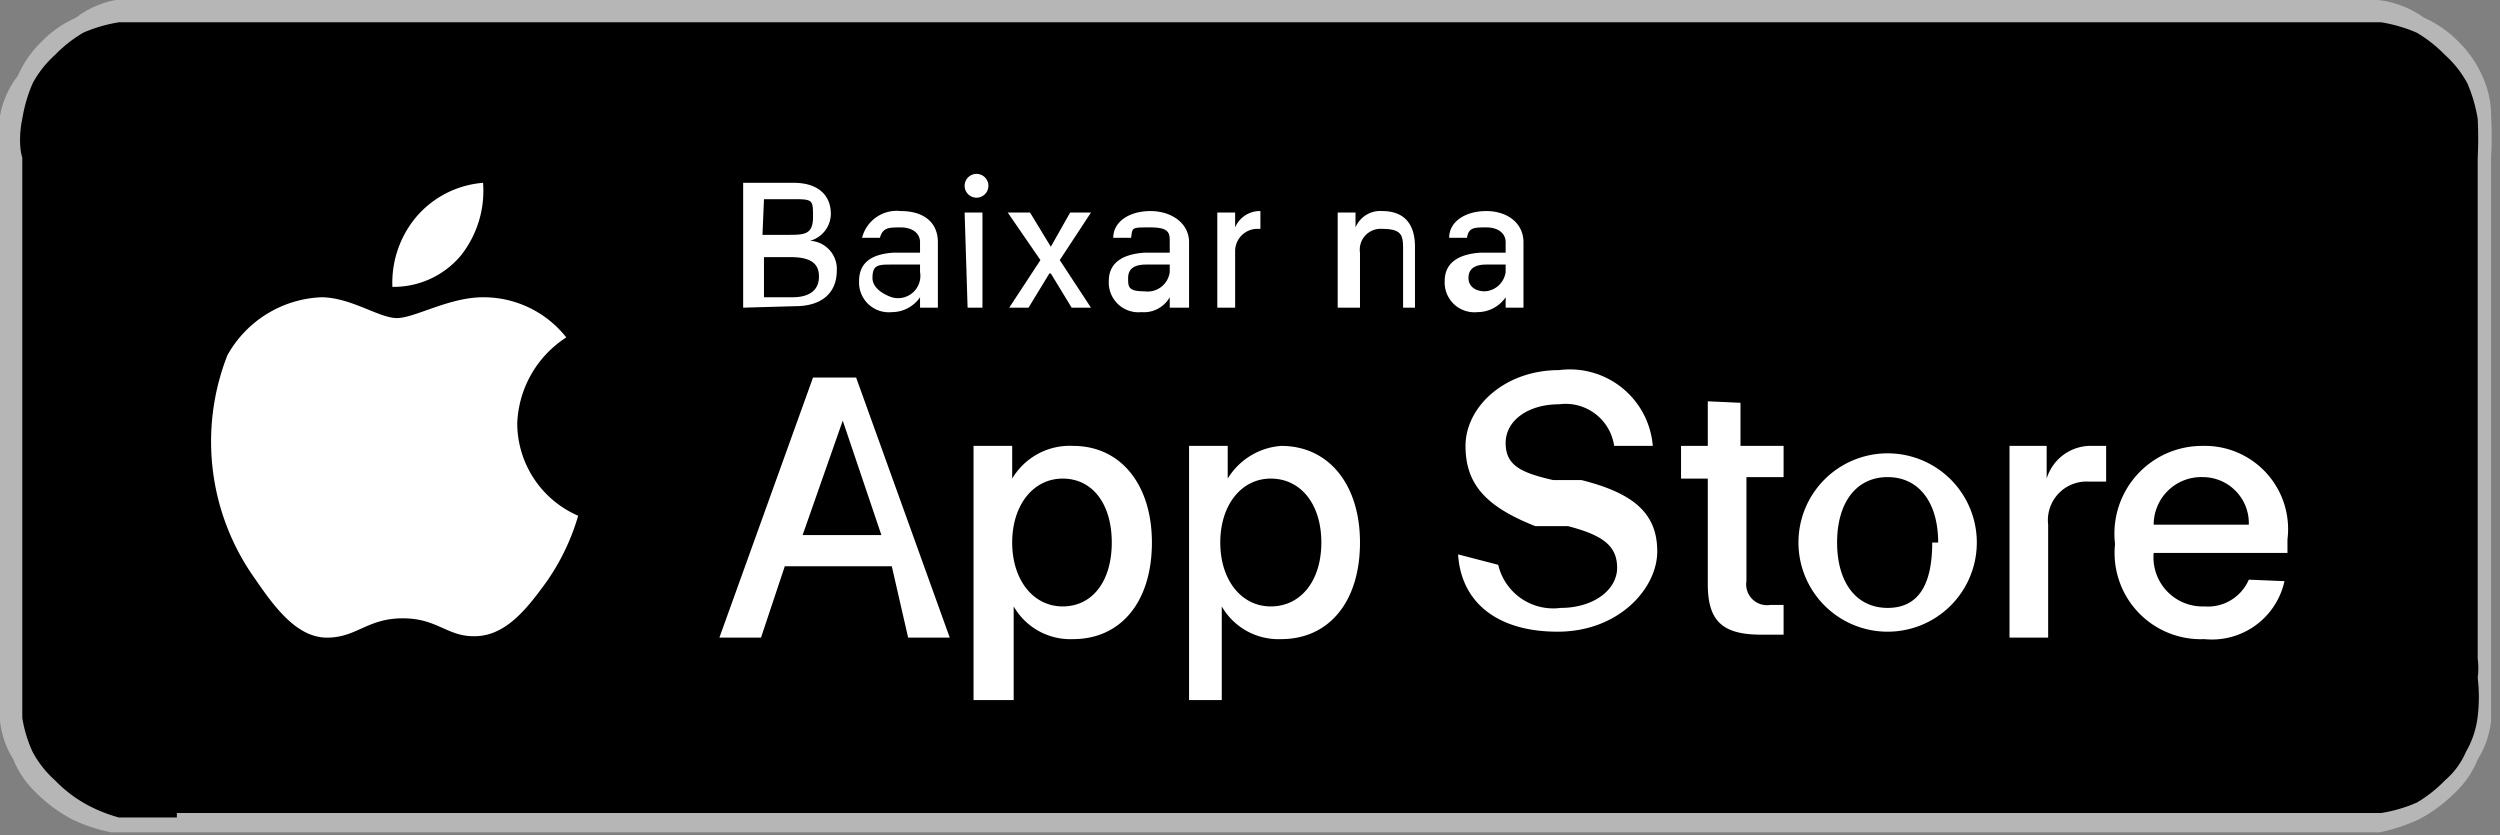
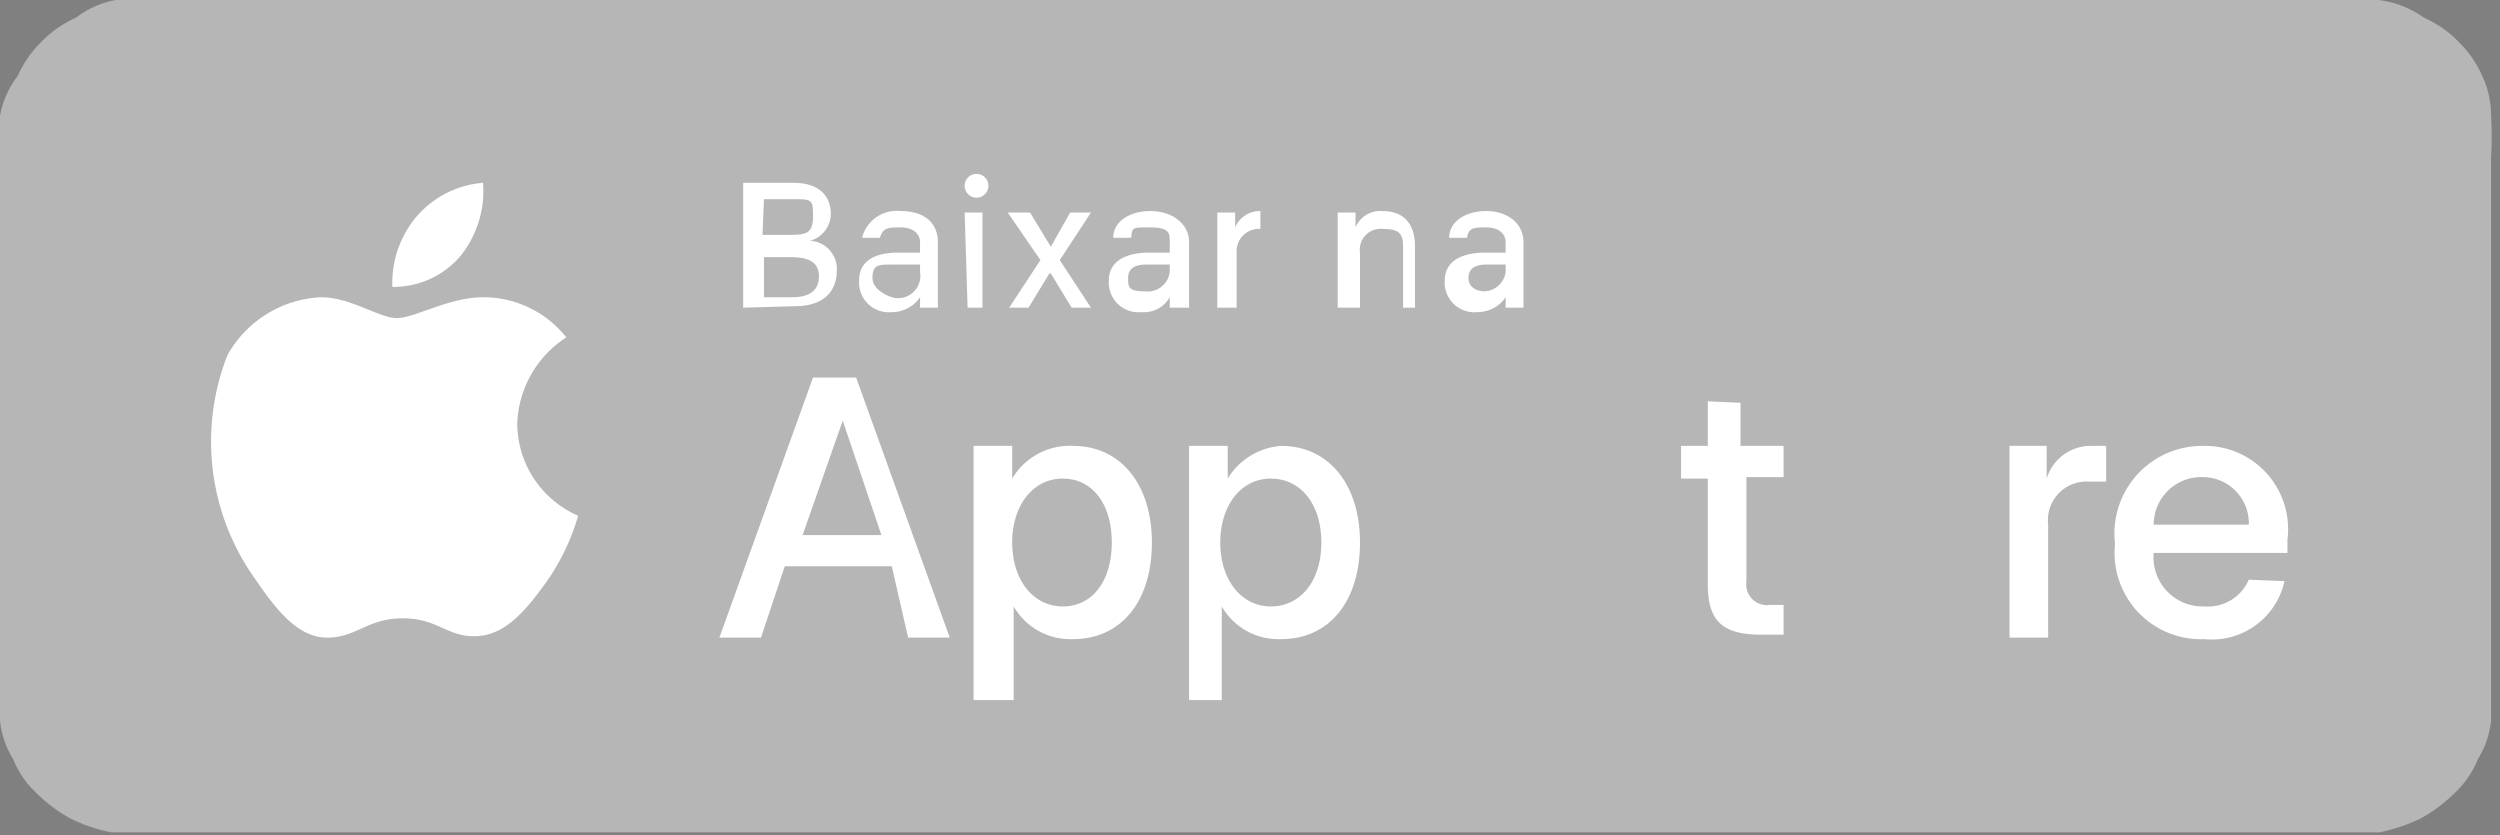
<svg xmlns="http://www.w3.org/2000/svg" viewBox="0 0 16.82 5.62">
  <rect x="0" y="0" width="16.82" height="5.62" fill="#808080" stroke="none" />
  <defs>
    <style>.cls-1{fill:#b6b6b6;}.cls-2{fill:#fff;}</style>
  </defs>
  <g id="Layer_2" data-name="Layer 2">
    <g id="Layer_1-2" data-name="Layer 1">
      <path class="cls-1" d="M15.48,0H1.06A1.27,1.27,0,0,0,.78,0,.62.62,0,0,0,.51.12.73.73,0,0,0,.28.28.73.73,0,0,0,.12.51.62.62,0,0,0,0,.78a1.27,1.27,0,0,0,0,.28V4.57a1.41,1.41,0,0,0,0,.28.62.62,0,0,0,.09.26.63.63,0,0,0,.16.23,1,1,0,0,0,.23.17,1.07,1.07,0,0,0,.27.09l.28,0h14.7l.28,0a1.22,1.22,0,0,0,.27-.09,1,1,0,0,0,.23-.17.63.63,0,0,0,.16-.23.62.62,0,0,0,.09-.26c0-.1,0-.19,0-.28V1.06a2.4,2.4,0,0,0,0-.28A.62.62,0,0,0,16.7.51a.73.73,0,0,0-.16-.23.73.73,0,0,0-.23-.16A.66.66,0,0,0,16,0a1.27,1.27,0,0,0-.28,0h-.28Z" />
-       <path d="M1.19,5.5H1.06l-.26,0A1,1,0,0,1,.56,5.4a.9.9,0,0,1-.19-.15.7.7,0,0,1-.15-.19.88.88,0,0,1-.07-.23c0-.1,0-.19,0-.27V1.06C.13,1,.13.89.15.8A1,1,0,0,1,.22.56.7.7,0,0,1,.37.37.9.9,0,0,1,.56.22,1,1,0,0,1,.8.15l.26,0h14.7l.26,0a1,1,0,0,1,.24.07.9.9,0,0,1,.19.15.7.7,0,0,1,.15.19,1,1,0,0,1,.07.24,2.6,2.6,0,0,1,0,.26V4.43a.53.53,0,0,1,0,.13,1.1,1.1,0,0,1,0,.26.62.62,0,0,1-.08.24.52.52,0,0,1-.14.19.9.9,0,0,1-.19.15,1,1,0,0,1-.24.07l-.26,0H1.19Z" />
      <path class="cls-2" d="M3.48,2.85a.72.72,0,0,1,.33-.58A.71.71,0,0,0,3.25,2c-.23,0-.46.14-.58.14S2.36,2,2.16,2a.76.76,0,0,0-.63.39A1.59,1.59,0,0,0,1.72,3.9c.13.19.28.39.48.39s.27-.13.51-.13.3.13.5.12.34-.19.47-.37a1.51,1.51,0,0,0,.21-.44A.68.68,0,0,1,3.48,2.85Z" />
      <path class="cls-2" d="M3.1,1.72a.7.7,0,0,0,.15-.49.66.66,0,0,0-.45.23.69.69,0,0,0-.16.47A.59.59,0,0,0,3.1,1.72Z" />
      <path class="cls-2" d="M6,3.81H5.28l-.16.48H4.84l.63-1.75h.29l.63,1.75H6.11Zm-.6-.21h.53l-.26-.77h0Z" />
      <path class="cls-2" d="M7.75,3.65c0,.4-.21.65-.53.65a.44.44,0,0,1-.4-.22h0v.63H6.55V3h.26v.22h0A.45.45,0,0,1,7.22,3C7.54,3,7.75,3.26,7.75,3.65Zm-.27,0c0-.26-.13-.43-.33-.43s-.34.18-.34.43.14.43.34.43S7.48,3.91,7.48,3.65Z" />
      <path class="cls-2" d="M9.15,3.65c0,.4-.21.65-.53.65a.44.44,0,0,1-.4-.22h0v.63H8V3h.26v.22h0A.46.46,0,0,1,8.62,3C8.94,3,9.15,3.26,9.15,3.65Zm-.26,0c0-.26-.14-.43-.34-.43s-.34.18-.34.43.14.43.34.43S8.89,3.91,8.89,3.65Z" />
-       <path class="cls-2" d="M10.08,3.8a.38.38,0,0,0,.42.29c.22,0,.38-.12.38-.27s-.1-.22-.33-.28l-.22,0C10,3.41,9.86,3.26,9.86,3s.26-.51.63-.51a.56.56,0,0,1,.63.51h-.26a.33.33,0,0,0-.37-.28c-.21,0-.36.11-.36.26s.1.2.32.25l.19,0c.36.09.51.23.51.48s-.26.54-.67.54-.65-.2-.67-.52Z" />
      <path class="cls-2" d="M11.71,2.71V3H12v.21h-.25v.7a.14.14,0,0,0,.16.16H12v.2h-.15c-.26,0-.36-.09-.36-.34V3.22h-.18V3h.18v-.3Z" />
-       <path class="cls-2" d="M12.1,3.65a.6.6,0,1,1,1.2,0,.6.6,0,1,1-1.2,0Zm.94,0c0-.27-.13-.44-.34-.44s-.34.17-.34.44.13.44.34.44S13,3.93,13,3.65Z" />
      <path class="cls-2" d="M13.52,3h.25v.22h0A.31.31,0,0,1,14.08,3h.09v.24h-.12a.26.26,0,0,0-.27.29v.76h-.26Z" />
      <path class="cls-2" d="M15.37,3.91a.5.5,0,0,1-.54.39.58.58,0,0,1-.6-.64A.59.59,0,0,1,14.82,3a.56.56,0,0,1,.57.63v.09h-.9a.33.33,0,0,0,.34.36.3.3,0,0,0,.3-.18Zm-.88-.38h.64a.31.31,0,0,0-.31-.32A.32.32,0,0,0,14.49,3.53Z" />
      <path class="cls-2" d="M5,2.07V1.23h.34c.16,0,.25.08.25.21a.19.19,0,0,1-.14.18h0a.19.19,0,0,1,.18.2c0,.15-.1.24-.28.24Zm.13-.49H5.3c.11,0,.17,0,.17-.12s0-.12-.15-.12H5.14ZM5.33,2c.12,0,.18-.05.18-.14s-.06-.13-.19-.13H5.14V2Z" />
      <path class="cls-2" d="M5.78,1.89c0-.12.08-.18.23-.19h.18V1.63c0-.06-.05-.1-.13-.1s-.12,0-.14.07H5.8a.24.24,0,0,1,.26-.18c.16,0,.25.08.25.21v.44H6.19V2h0a.23.23,0,0,1-.19.1A.2.2,0,0,1,5.78,1.89Zm.41-.06V1.78H6c-.09,0-.13,0-.13.09S6,2,6,2A.15.15,0,0,0,6.19,1.83Z" />
      <path class="cls-2" d="M6.49,1.25a.08.08,0,0,1,.16,0,.08.08,0,0,1-.16,0Zm0,.18h.12v.64H6.51Z" />
      <path class="cls-2" d="M7.06,1.84l-.14.23H6.79L7,1.75l-.22-.32h.15l.14.23h0l.13-.23h.14l-.21.32.21.32H7.21l-.14-.23Z" />
      <path class="cls-2" d="M7.46,1.89c0-.12.09-.18.24-.19h.17V1.63c0-.06,0-.1-.13-.1s-.12,0-.13.07H7.49c0-.11.11-.18.25-.18S8,1.5,8,1.63v.44H7.87V2h0a.2.2,0,0,1-.19.1A.2.2,0,0,1,7.46,1.89Zm.41-.06V1.78H7.71q-.12,0-.12.09c0,.06,0,.09.11.09A.15.15,0,0,0,7.87,1.83Z" />
-       <path class="cls-2" d="M8.19,1.43h.12v.1h0a.18.18,0,0,1,.17-.11h0v.12H8.47a.15.15,0,0,0-.16.15v.38H8.19Z" />
+       <path class="cls-2" d="M8.19,1.43h.12v.1h0a.18.18,0,0,1,.17-.11h0v.12a.15.15,0,0,0-.16.15v.38H8.19Z" />
      <path class="cls-2" d="M9,1.43h.12v.1h0a.18.18,0,0,1,.18-.11c.15,0,.22.09.22.24v.41H9.44V1.69c0-.1,0-.15-.14-.15a.14.14,0,0,0-.15.16v.37H9Z" />
      <path class="cls-2" d="M9.72,1.89c0-.12.09-.18.24-.19h.17V1.63c0-.06-.05-.1-.13-.1s-.12,0-.13.07H9.75c0-.11.11-.18.25-.18s.25.08.25.21v.44h-.12V2h0a.23.23,0,0,1-.19.1A.2.2,0,0,1,9.72,1.89Zm.41-.06V1.78H10q-.12,0-.12.09c0,.06.05.09.11.09A.15.15,0,0,0,10.13,1.83Z" />
    </g>
  </g>
</svg>